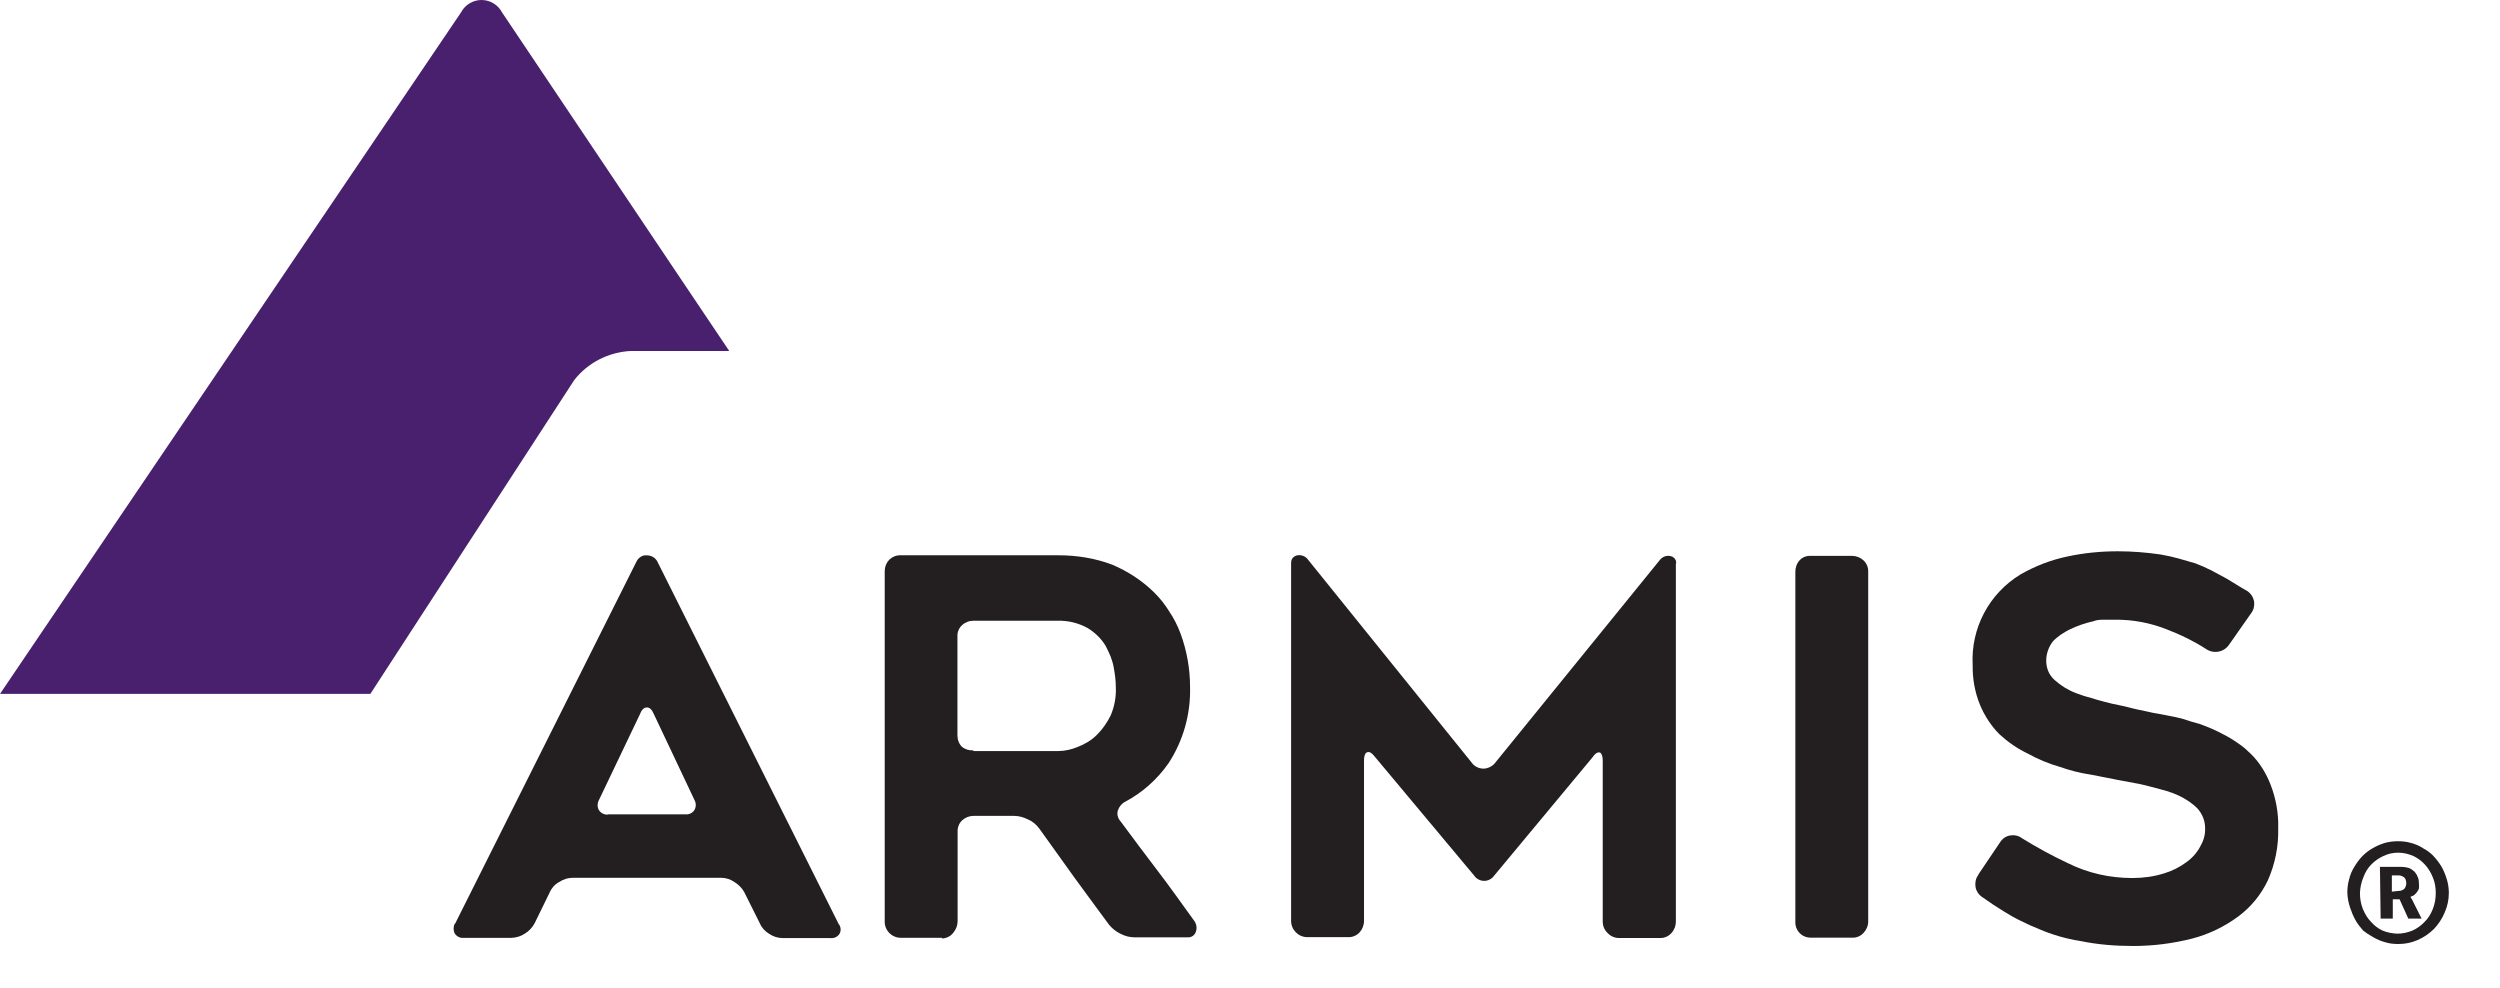
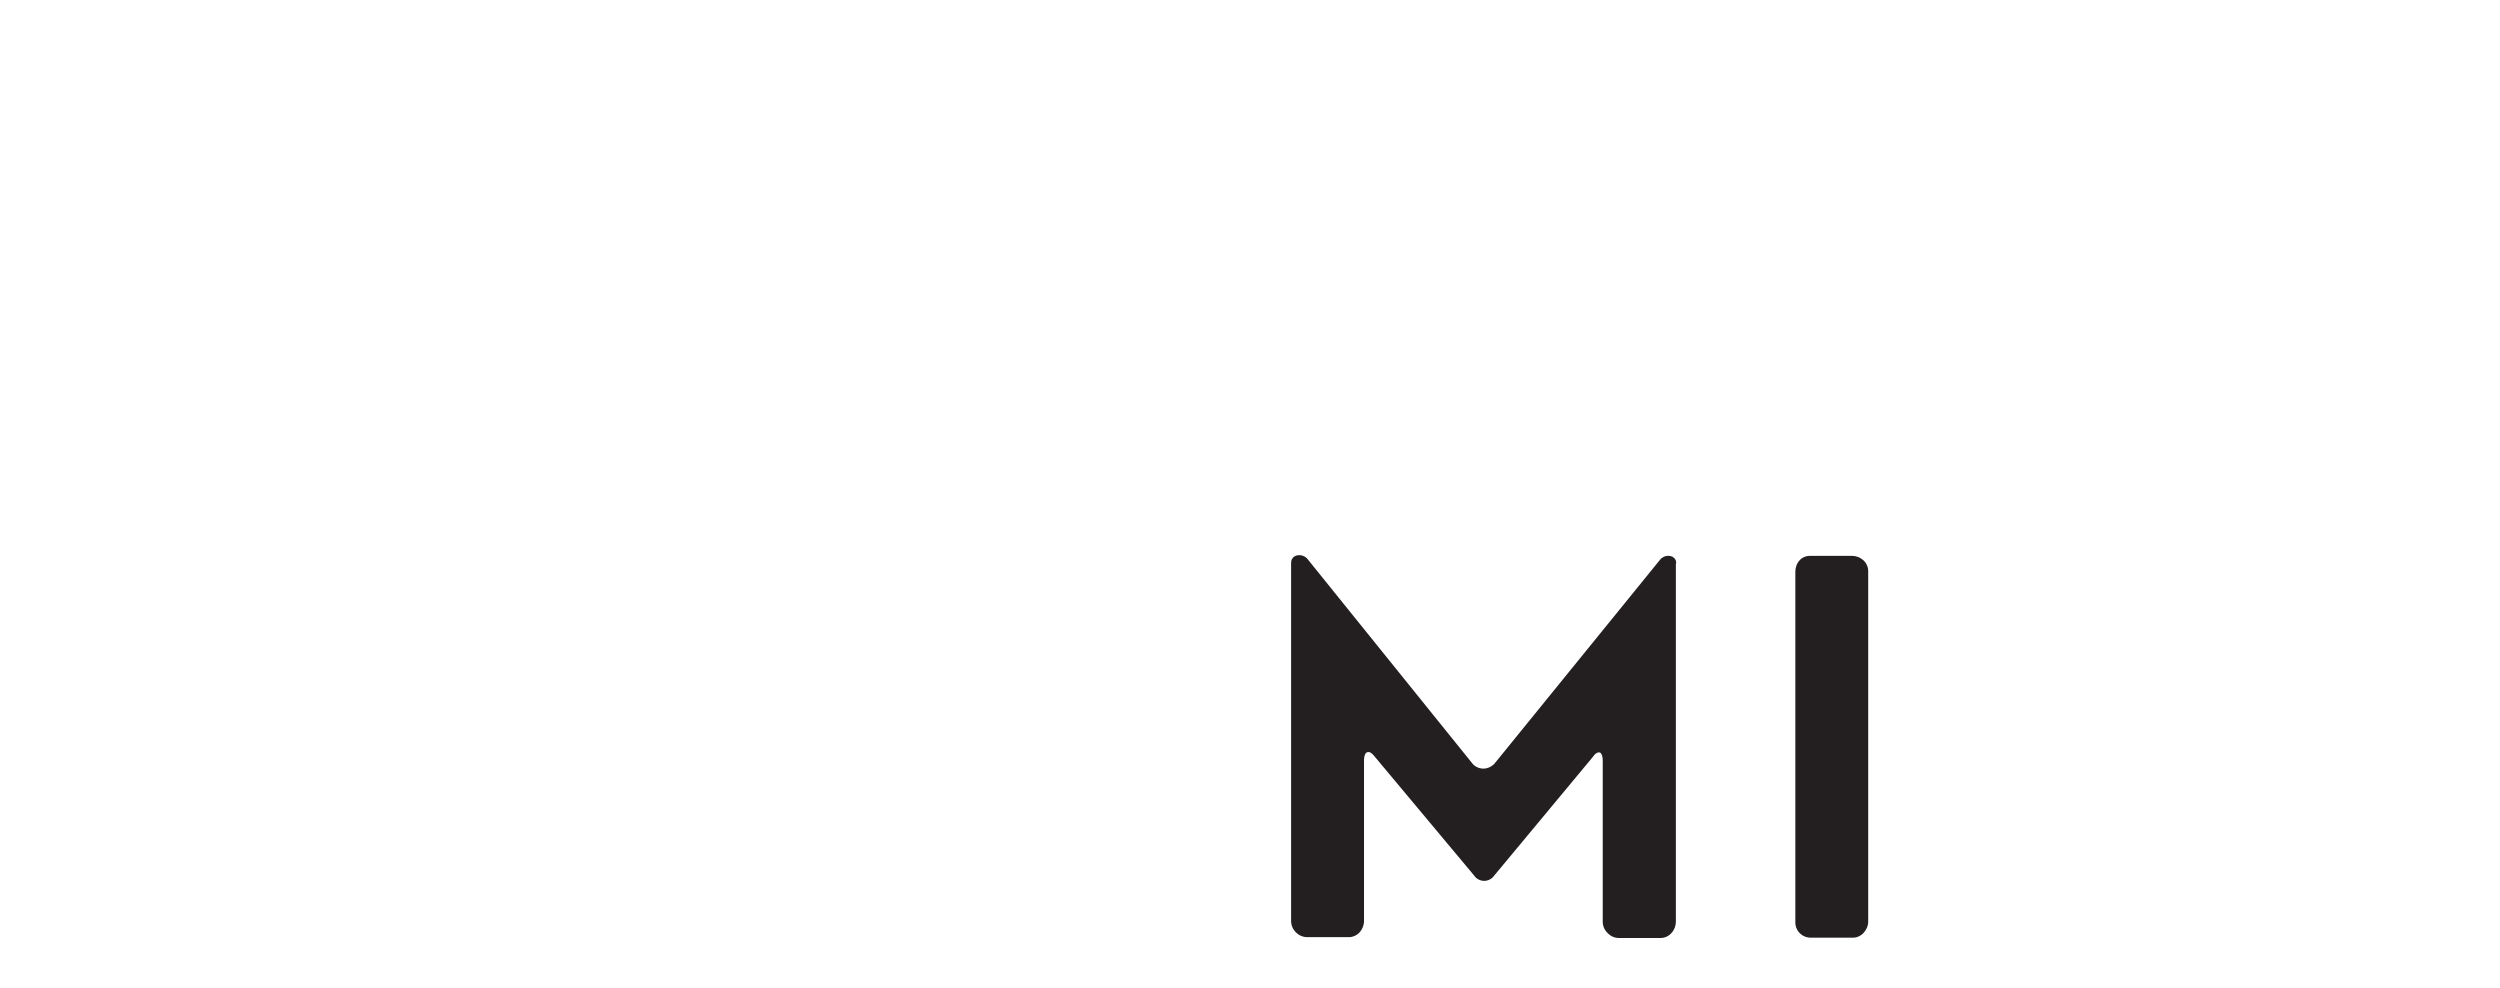
<svg xmlns="http://www.w3.org/2000/svg" width="43" height="17" viewBox="0 0 43 17" fill="none">
-   <path d="M0 11.935L7.93 0.213C8 0.081 8.135 0 8.282 0C8.429 0 8.565 0.081 8.635 0.213L11.568 4.586L12.543 6.037H10.848C10.469 6.057 10.113 6.235 9.877 6.537L6.37 11.935H0Z" fill="#48206E" />
-   <path d="M7.826 15.891L10.949 9.656C10.984 9.587 11.053 9.544 11.127 9.552C11.2 9.552 11.27 9.59 11.305 9.656L14.424 15.891C14.463 15.937 14.471 16.007 14.44 16.061C14.405 16.115 14.347 16.142 14.281 16.135H13.464C13.379 16.135 13.298 16.108 13.228 16.061C13.159 16.019 13.101 15.957 13.07 15.883L12.799 15.341C12.76 15.272 12.702 15.214 12.632 15.171C12.567 15.125 12.485 15.098 12.404 15.098H9.85C9.768 15.098 9.687 15.125 9.617 15.171C9.544 15.21 9.486 15.275 9.455 15.349L9.196 15.879C9.157 15.953 9.099 16.015 9.029 16.057C8.96 16.104 8.882 16.127 8.801 16.131H7.98C7.918 16.139 7.86 16.111 7.822 16.057C7.795 16.003 7.795 15.941 7.822 15.887H7.829L7.826 15.891ZM10.457 14.006H11.785C11.847 14.014 11.909 13.987 11.944 13.933C11.975 13.878 11.975 13.813 11.944 13.758L11.243 12.276C11.212 12.203 11.173 12.168 11.127 12.168C11.08 12.168 11.038 12.203 11.011 12.276L10.303 13.758C10.271 13.816 10.271 13.882 10.303 13.937C10.337 13.987 10.399 14.018 10.461 14.01L10.457 14.006Z" fill="#231F20" />
-   <path d="M16.201 16.13H15.492C15.419 16.13 15.345 16.099 15.295 16.045C15.245 15.995 15.214 15.921 15.217 15.848V9.826C15.217 9.752 15.245 9.679 15.295 9.629C15.345 9.578 15.419 9.547 15.492 9.551H18.209C18.523 9.551 18.836 9.601 19.134 9.714C19.397 9.826 19.637 9.981 19.843 10.182C19.947 10.283 20.036 10.395 20.11 10.515C20.191 10.635 20.257 10.766 20.307 10.902C20.415 11.196 20.469 11.505 20.469 11.819C20.481 12.28 20.353 12.736 20.102 13.123C19.908 13.402 19.653 13.63 19.355 13.789C19.293 13.82 19.25 13.874 19.227 13.94C19.208 14.006 19.227 14.075 19.273 14.126C19.494 14.424 19.707 14.71 19.908 14.973C20.11 15.236 20.315 15.527 20.531 15.825C20.578 15.883 20.593 15.956 20.57 16.022C20.551 16.088 20.489 16.13 20.419 16.122H19.514C19.428 16.122 19.347 16.099 19.273 16.061C19.2 16.026 19.13 15.972 19.076 15.906L18.774 15.496C18.677 15.364 18.577 15.229 18.476 15.089L17.88 14.257C17.83 14.188 17.764 14.129 17.683 14.095C17.605 14.056 17.524 14.033 17.439 14.033H16.746C16.673 14.033 16.603 14.06 16.549 14.11C16.495 14.16 16.468 14.234 16.471 14.307V15.844C16.471 15.917 16.444 15.987 16.398 16.041C16.352 16.103 16.282 16.138 16.204 16.142V16.134L16.201 16.13ZM16.742 12.918H18.201C18.318 12.918 18.43 12.891 18.534 12.848C18.658 12.802 18.774 12.732 18.867 12.639C18.964 12.543 19.041 12.431 19.103 12.307C19.169 12.152 19.2 11.985 19.192 11.819C19.192 11.707 19.177 11.595 19.157 11.486C19.146 11.42 19.127 11.355 19.103 11.293C19.076 11.231 19.049 11.169 19.018 11.111C18.945 10.987 18.836 10.882 18.712 10.805C18.554 10.716 18.368 10.67 18.182 10.677H16.742C16.669 10.677 16.599 10.704 16.545 10.755C16.491 10.805 16.464 10.879 16.468 10.952V12.647C16.468 12.725 16.495 12.794 16.545 12.845C16.603 12.891 16.673 12.91 16.742 12.906V12.918Z" fill="#231F20" />
  <path d="M28.825 9.694V15.852C28.825 15.925 28.798 15.995 28.748 16.049C28.701 16.103 28.632 16.134 28.558 16.134H27.85C27.776 16.134 27.707 16.107 27.652 16.049C27.598 15.999 27.567 15.929 27.567 15.852V13.085C27.567 13.007 27.548 12.957 27.521 12.945C27.49 12.934 27.447 12.945 27.397 13.019L25.702 15.058C25.663 15.116 25.597 15.151 25.528 15.151C25.458 15.151 25.392 15.116 25.354 15.058L23.643 13.011C23.596 12.949 23.554 12.926 23.519 12.938C23.484 12.945 23.461 12.996 23.461 13.073V15.84C23.461 15.914 23.434 15.983 23.384 16.038C23.333 16.092 23.26 16.123 23.186 16.119H22.486C22.331 16.119 22.207 15.991 22.207 15.84V9.687C22.207 9.652 22.215 9.621 22.234 9.598C22.253 9.574 22.284 9.555 22.319 9.551C22.389 9.54 22.459 9.571 22.497 9.625L25.334 13.143C25.381 13.193 25.446 13.22 25.516 13.22C25.586 13.22 25.651 13.189 25.698 13.143L28.546 9.636C28.589 9.578 28.659 9.551 28.724 9.563C28.786 9.571 28.837 9.625 28.829 9.691L28.825 9.694Z" fill="#231F20" />
  <path d="M31.855 16.128H31.147C31.073 16.128 31.003 16.101 30.953 16.047C30.903 15.997 30.876 15.923 30.88 15.85V9.836C30.88 9.762 30.903 9.692 30.953 9.638C31 9.584 31.073 9.557 31.147 9.561H31.855C31.928 9.561 31.998 9.588 32.052 9.638C32.106 9.689 32.137 9.762 32.133 9.836V15.85C32.133 15.923 32.103 15.993 32.052 16.047C32.002 16.101 31.932 16.132 31.855 16.128Z" fill="#231F20" />
-   <path d="M34.026 15.044L34.402 14.486C34.441 14.425 34.502 14.382 34.572 14.37C34.646 14.359 34.715 14.37 34.777 14.417C35.033 14.575 35.296 14.719 35.567 14.846C35.911 15.017 36.287 15.102 36.674 15.102C36.859 15.102 37.038 15.079 37.216 15.024C37.359 14.982 37.49 14.916 37.61 14.827C37.711 14.754 37.796 14.657 37.85 14.548C37.904 14.456 37.932 14.351 37.928 14.243C37.928 14.119 37.881 14.003 37.8 13.91C37.707 13.813 37.591 13.739 37.467 13.681C37.401 13.65 37.328 13.623 37.25 13.6L36.987 13.53C36.898 13.507 36.809 13.484 36.716 13.469L36.422 13.414L36.209 13.372L35.969 13.325C35.784 13.298 35.605 13.252 35.428 13.19C35.238 13.136 35.052 13.058 34.878 12.962C34.7 12.877 34.537 12.764 34.39 12.629C34.247 12.486 34.135 12.312 34.057 12.126C33.968 11.909 33.926 11.677 33.93 11.441C33.895 10.806 34.212 10.206 34.758 9.877C35.01 9.734 35.28 9.629 35.563 9.571C35.846 9.51 36.136 9.482 36.426 9.482C36.674 9.482 36.918 9.502 37.161 9.537C37.27 9.556 37.374 9.579 37.471 9.606L37.765 9.691C37.858 9.726 37.951 9.769 38.044 9.815L38.303 9.955L38.473 10.059C38.532 10.094 38.59 10.133 38.655 10.167C38.717 10.21 38.756 10.272 38.771 10.345C38.779 10.419 38.764 10.492 38.717 10.551L38.338 11.092C38.249 11.22 38.071 11.251 37.943 11.162C37.734 11.027 37.51 10.918 37.278 10.829C36.991 10.713 36.681 10.655 36.372 10.659H36.198C36.136 10.659 36.07 10.659 36.004 10.686C35.869 10.717 35.737 10.76 35.609 10.822C35.551 10.849 35.497 10.883 35.443 10.918C35.397 10.953 35.35 10.988 35.311 11.03C35.238 11.123 35.195 11.243 35.195 11.363C35.195 11.491 35.242 11.611 35.339 11.696C35.447 11.793 35.571 11.87 35.706 11.921C35.784 11.951 35.865 11.979 35.946 11.998C36.023 12.025 36.112 12.048 36.202 12.072C36.291 12.095 36.38 12.118 36.469 12.133C36.558 12.153 36.639 12.172 36.724 12.195L36.929 12.238C37.007 12.257 37.088 12.273 37.165 12.284L37.425 12.335C37.514 12.354 37.606 12.381 37.692 12.412L37.843 12.455L37.993 12.513C38.063 12.544 38.148 12.579 38.237 12.629C38.322 12.671 38.4 12.718 38.477 12.772C38.524 12.803 38.566 12.834 38.609 12.869L38.721 12.973C38.868 13.12 38.977 13.298 39.054 13.496C39.147 13.736 39.193 13.991 39.185 14.25C39.193 14.556 39.131 14.862 39.008 15.14C38.891 15.388 38.717 15.601 38.497 15.764C38.261 15.938 37.993 16.069 37.707 16.143C37.374 16.228 37.034 16.271 36.689 16.271C36.383 16.271 36.078 16.247 35.78 16.185C35.536 16.147 35.296 16.077 35.071 15.98C34.967 15.938 34.859 15.891 34.762 15.841C34.657 15.791 34.561 15.736 34.464 15.675L34.286 15.562L34.096 15.431C34.034 15.392 33.992 15.326 33.98 15.261C33.968 15.191 33.98 15.117 34.019 15.059H34.026V15.044Z" fill="#231F20" />
-   <path d="M40.374 15.359C40.374 15.281 40.382 15.2 40.405 15.123C40.424 15.045 40.451 14.98 40.494 14.91C40.533 14.844 40.579 14.782 40.63 14.728C40.68 14.678 40.742 14.627 40.804 14.593C40.869 14.554 40.939 14.523 41.013 14.5C41.086 14.48 41.164 14.469 41.241 14.469C41.318 14.469 41.396 14.476 41.473 14.5C41.547 14.519 41.62 14.55 41.682 14.593C41.748 14.627 41.81 14.674 41.86 14.728C41.91 14.782 41.957 14.844 41.996 14.91C42.034 14.976 42.062 15.049 42.085 15.123C42.108 15.196 42.12 15.281 42.12 15.359C42.12 15.475 42.096 15.587 42.05 15.692C42.007 15.796 41.945 15.893 41.864 15.978C41.783 16.059 41.69 16.121 41.585 16.168C41.481 16.214 41.369 16.237 41.253 16.237C41.175 16.237 41.098 16.23 41.024 16.206C40.951 16.187 40.881 16.156 40.815 16.117C40.753 16.083 40.699 16.048 40.645 16.005C40.595 15.947 40.548 15.889 40.51 15.819C40.475 15.754 40.444 15.68 40.42 15.607C40.393 15.525 40.378 15.444 40.374 15.355V15.359ZM40.591 15.359C40.591 15.452 40.606 15.545 40.641 15.634C40.676 15.715 40.718 15.792 40.78 15.854C40.835 15.916 40.9 15.97 40.978 16.005C41.059 16.04 41.148 16.055 41.233 16.059C41.322 16.059 41.411 16.04 41.496 16.005C41.574 15.97 41.647 15.916 41.705 15.854C41.767 15.792 41.814 15.715 41.845 15.634C41.88 15.545 41.895 15.452 41.895 15.359C41.895 15.266 41.88 15.173 41.845 15.092C41.783 14.933 41.667 14.798 41.512 14.724C41.431 14.689 41.342 14.666 41.249 14.666C41.156 14.666 41.075 14.685 40.993 14.724C40.916 14.759 40.846 14.809 40.788 14.867C40.726 14.929 40.68 15.007 40.649 15.092C40.614 15.177 40.595 15.266 40.591 15.359ZM40.924 14.91H41.311C41.349 14.91 41.392 14.918 41.431 14.929C41.465 14.941 41.496 14.964 41.523 14.987C41.547 15.011 41.57 15.045 41.581 15.076C41.601 15.111 41.605 15.154 41.605 15.193C41.609 15.223 41.609 15.254 41.605 15.285C41.597 15.309 41.581 15.332 41.566 15.351C41.551 15.37 41.535 15.386 41.52 15.398C41.504 15.409 41.485 15.417 41.465 15.421V15.44L41.485 15.467L41.651 15.8H41.423L41.272 15.467H41.156V15.8H40.947L40.935 14.914H40.928L40.924 14.91ZM41.256 15.324C41.291 15.324 41.326 15.312 41.353 15.289C41.376 15.262 41.388 15.227 41.388 15.193C41.388 15.158 41.38 15.119 41.353 15.092C41.326 15.072 41.291 15.057 41.26 15.057H41.14V15.336L41.253 15.324H41.256Z" fill="#231F20" />
</svg>